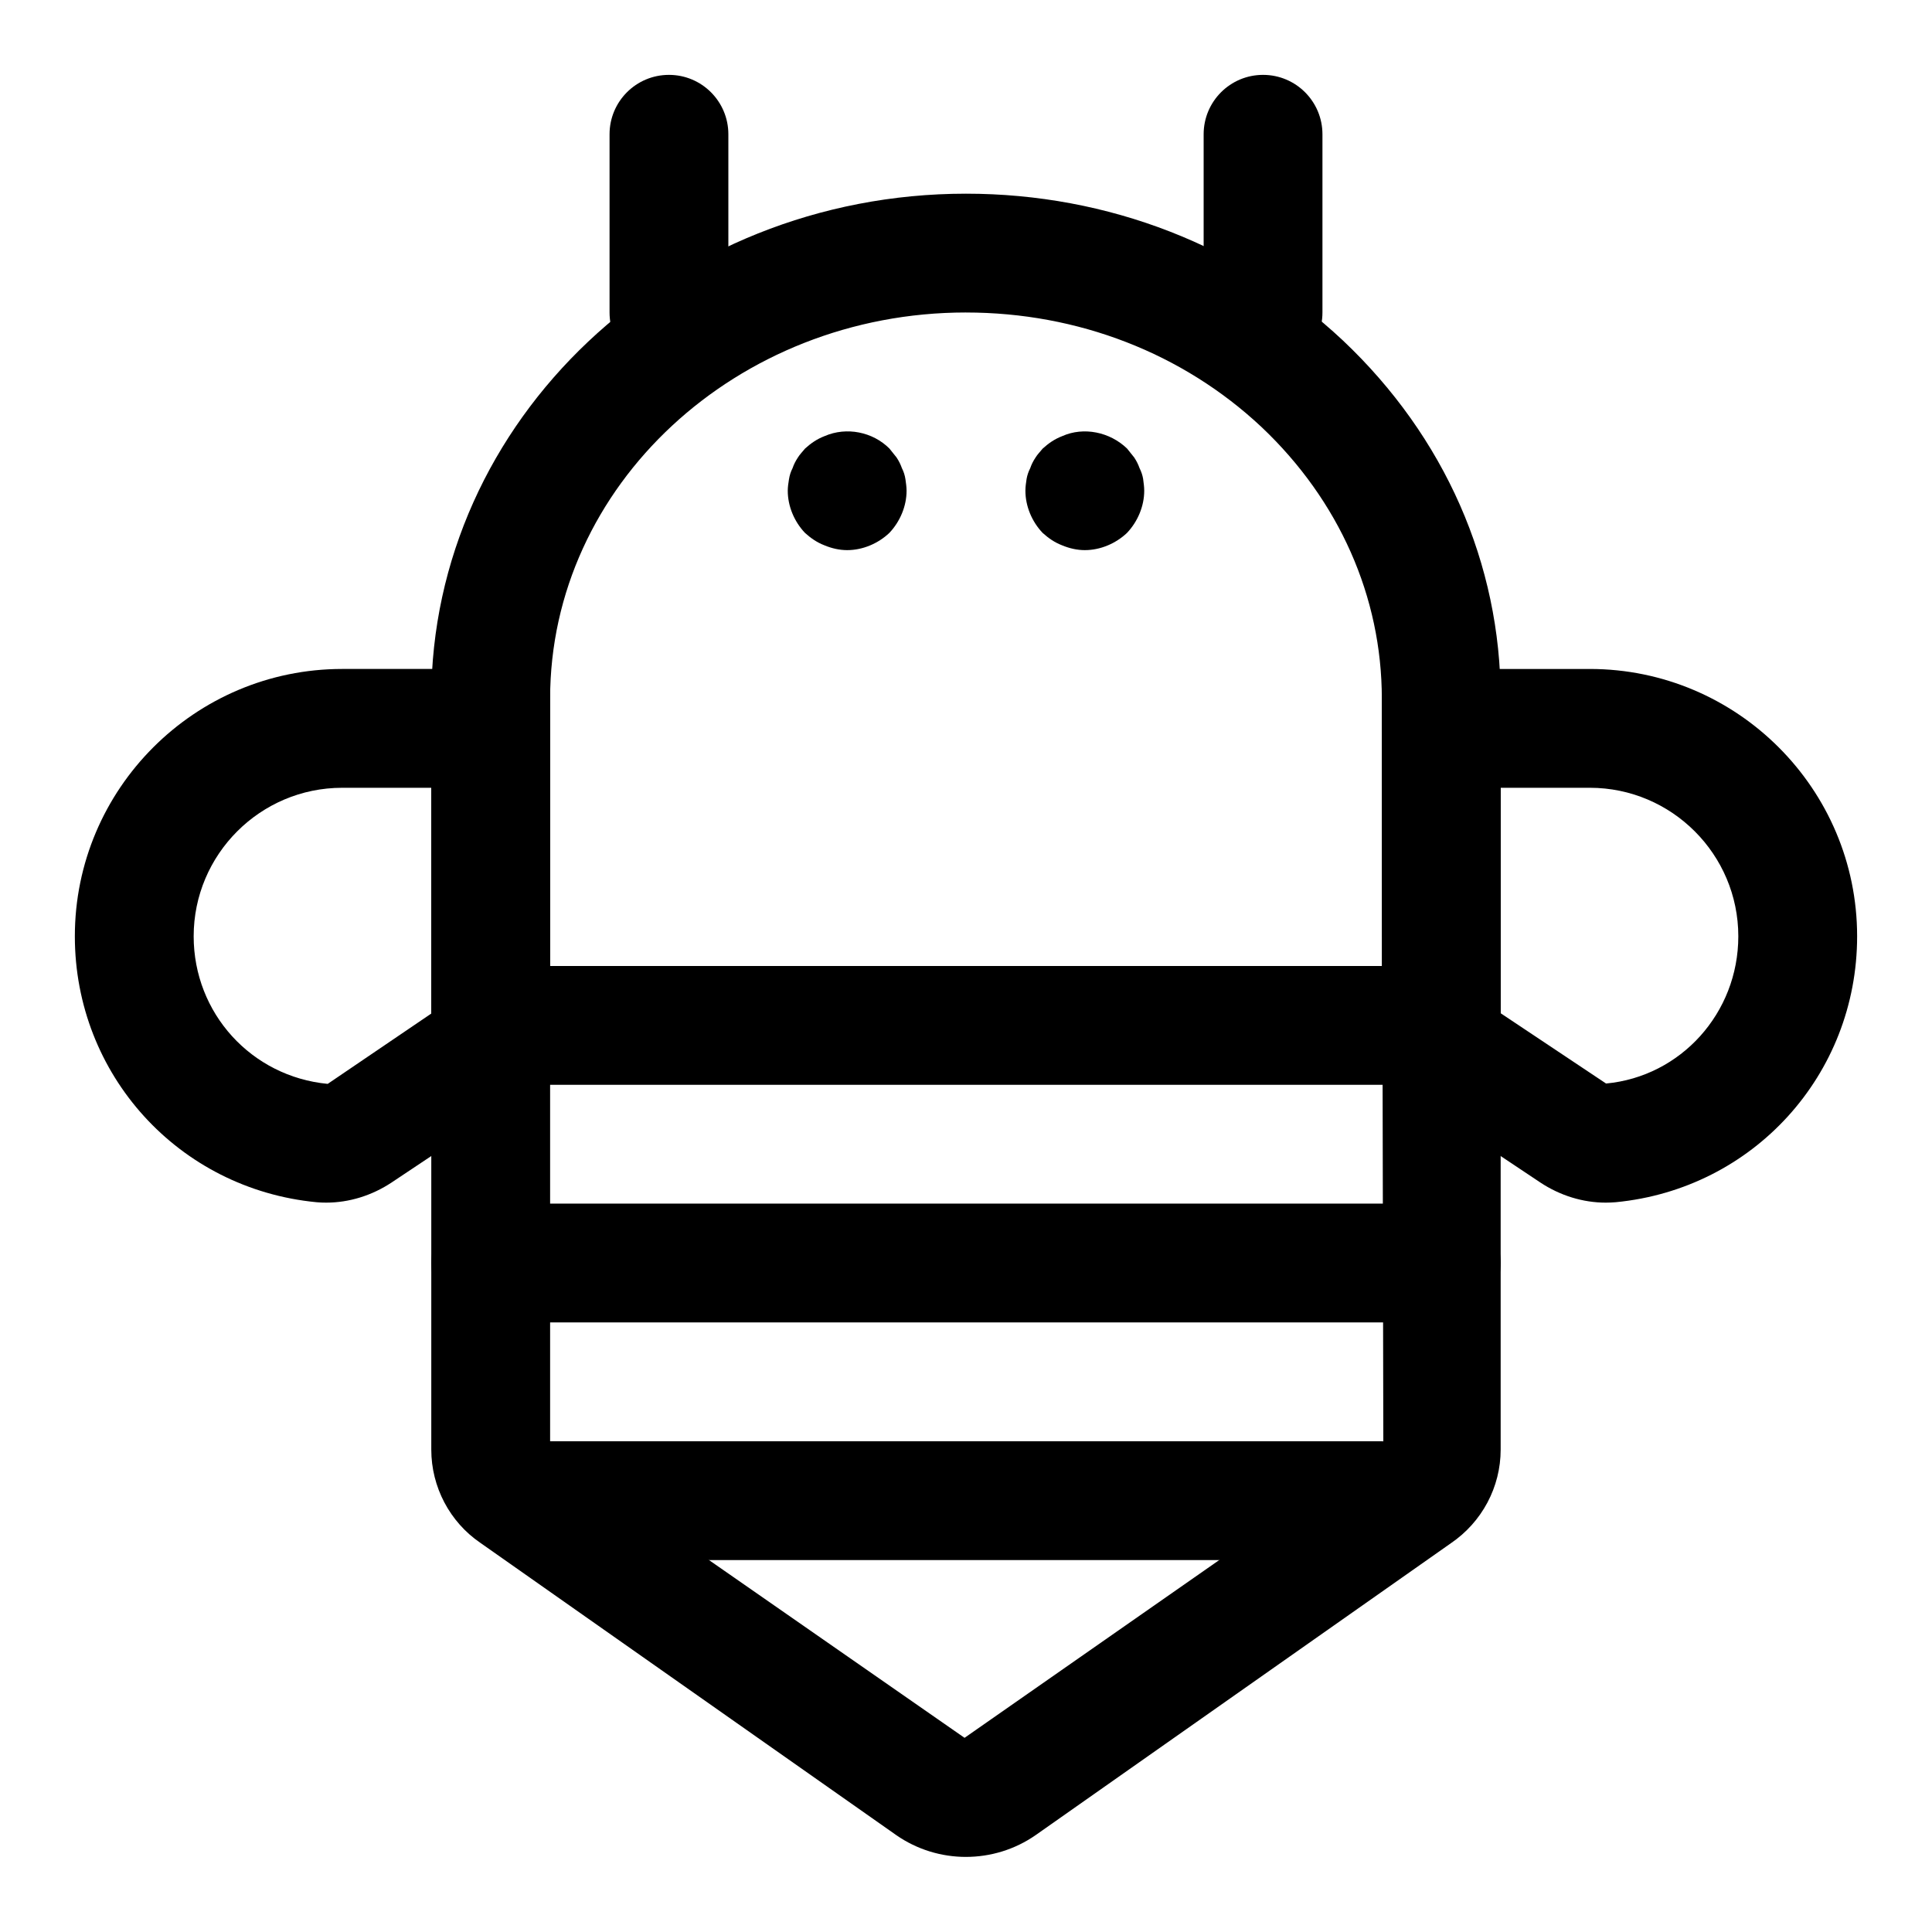
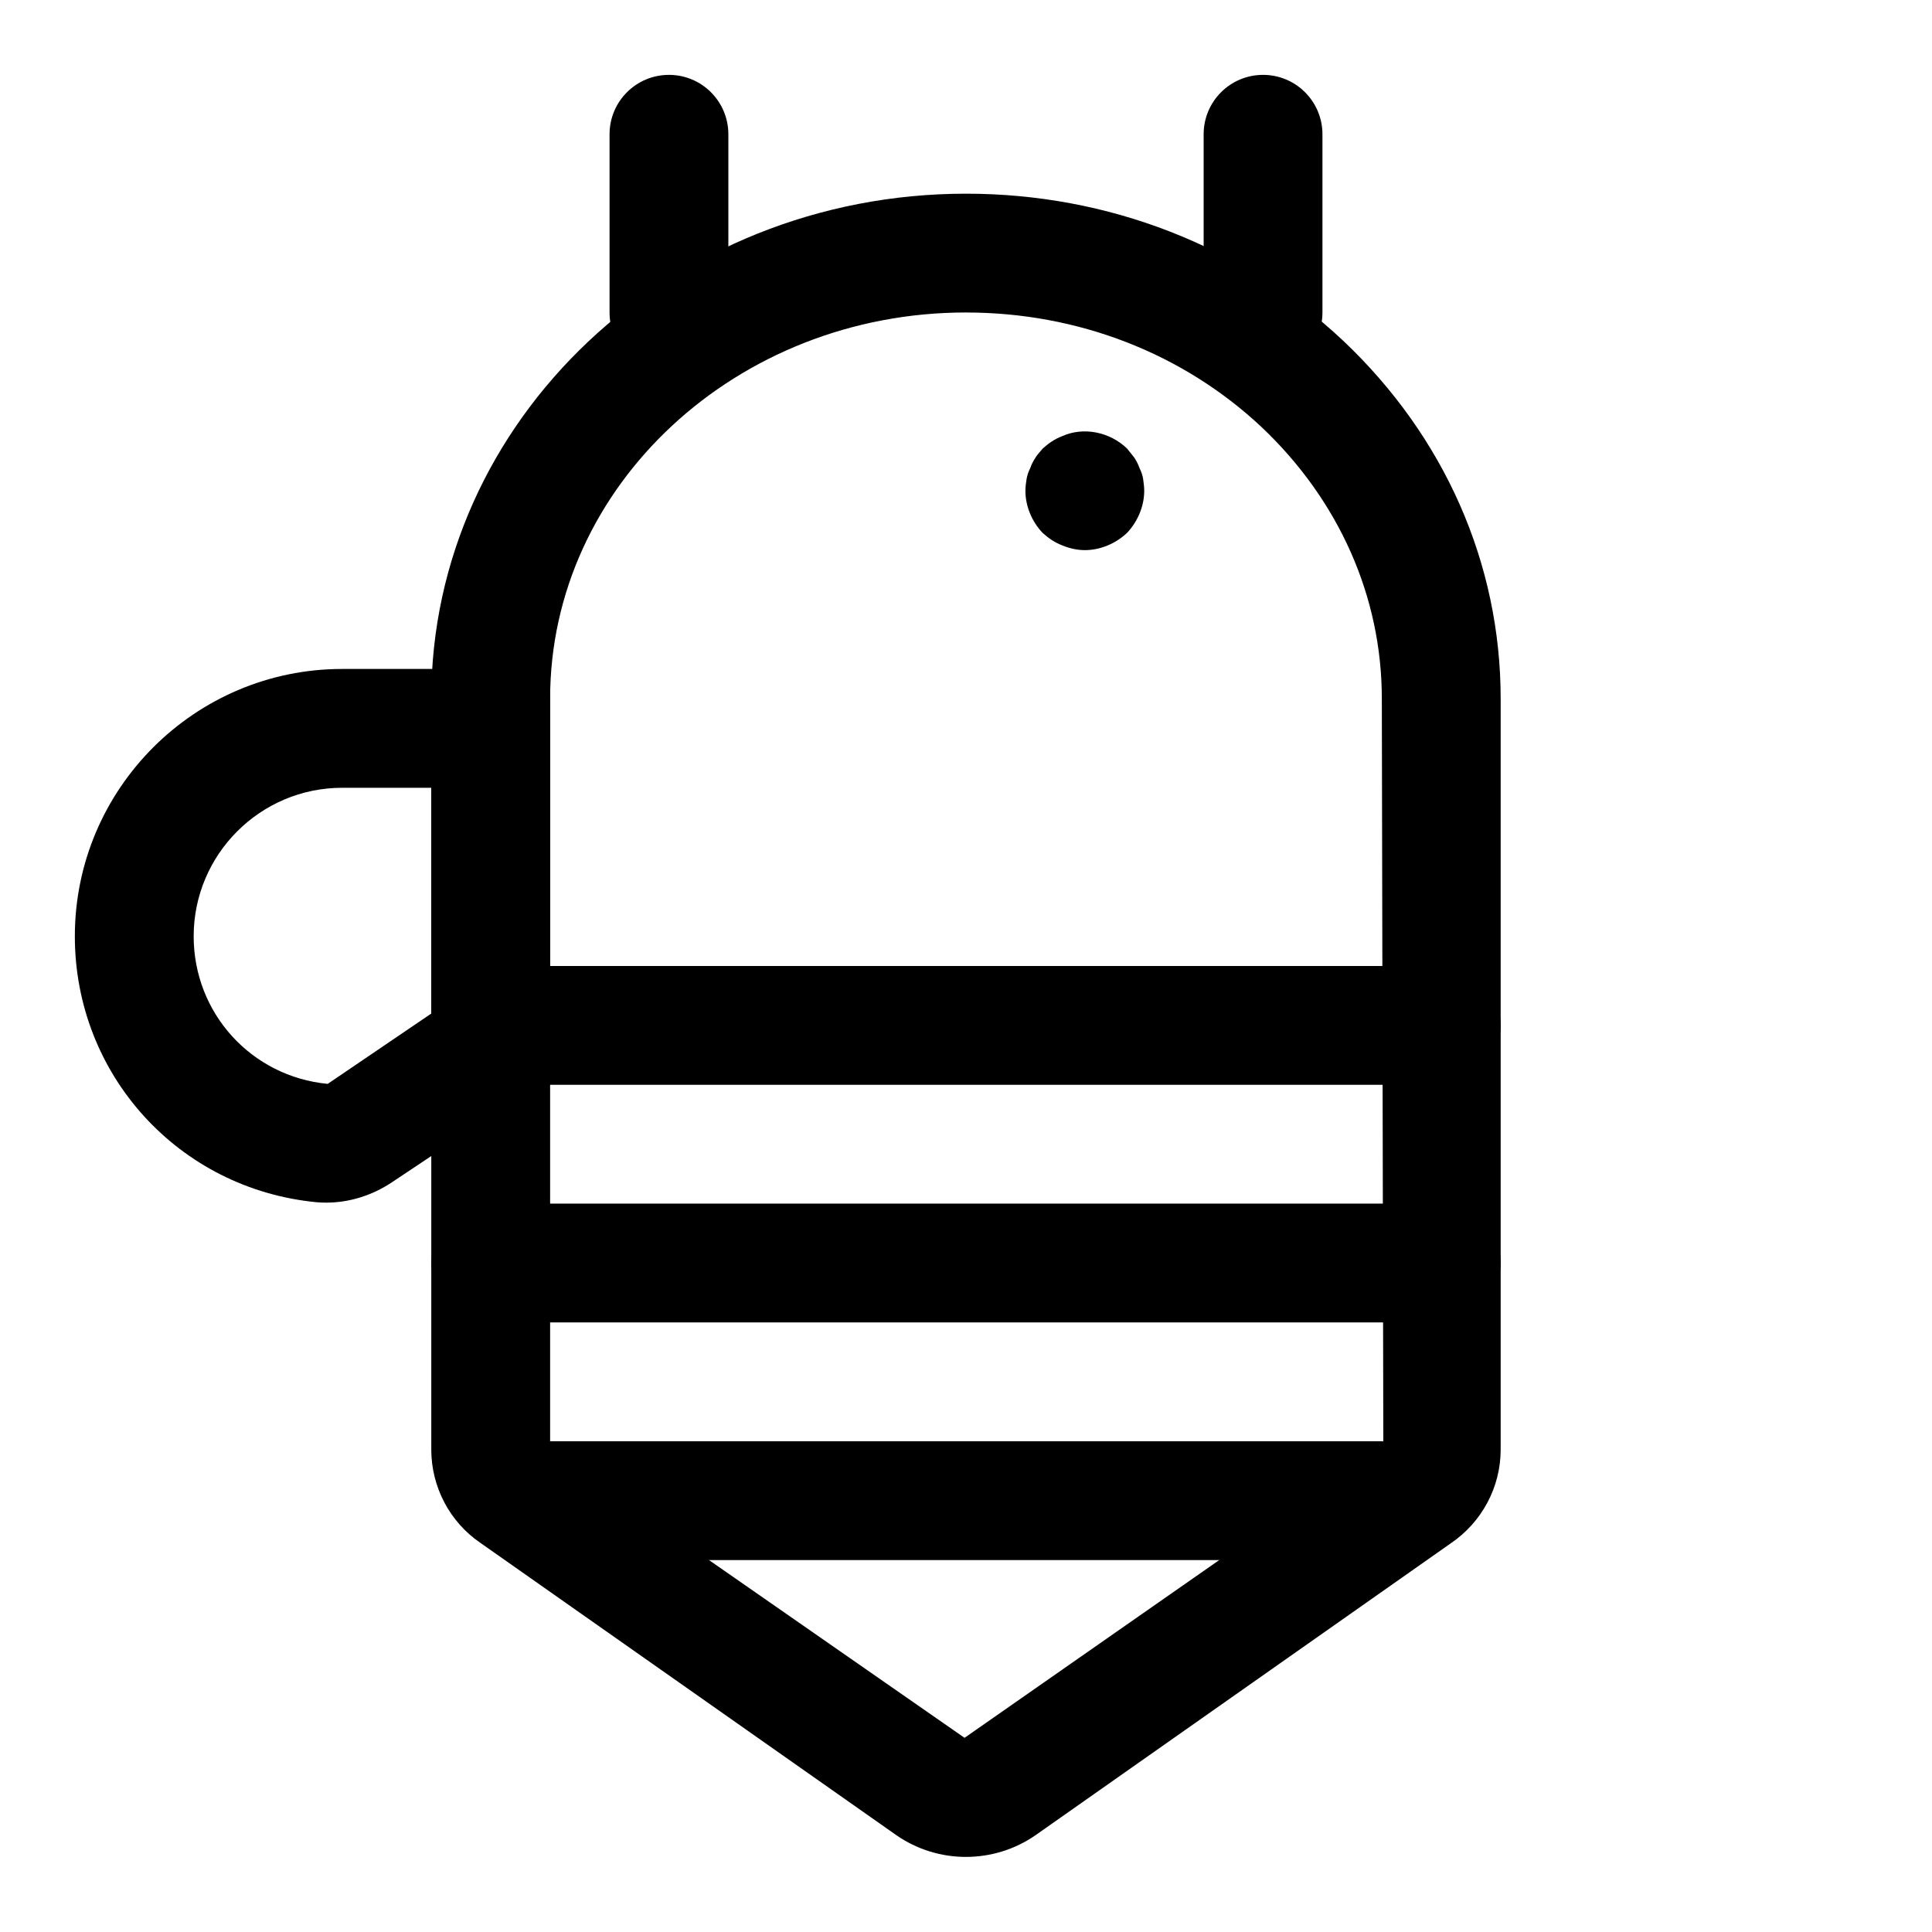
<svg xmlns="http://www.w3.org/2000/svg" fill="#000000" width="800px" height="800px" version="1.1" viewBox="144 144 512 512">
  <g>
    <path d="m399.98 636.1c-6.453 0-12.91-1.922-18.422-5.746l-110.27-77.492c-8.078-5.512-12.992-14.785-12.992-24.703v-199.01c0-73.789 63.559-133.82 141.7-133.82 37.676 0 73.148 13.809 99.895 38.902 26.969 25.477 41.801 59.184 41.801 94.922v199c0 9.918-4.93 19.191-13.18 24.812l-110.02 77.336c-5.555 3.875-12.043 5.797-18.512 5.797zm0.016-409.29c-60.758 0-110.21 45.91-110.21 102.34v199l109.83 76.391 110.98-77.461-0.398-197.93c0-26.984-11.336-52.555-31.898-71.996-20.859-19.555-48.664-30.34-78.309-30.34z" />
    <path d="m230.48 462.71c-0.867 0-1.715-0.031-2.582-0.109-36.555-3.512-64.062-33.805-64.062-70.473 0-39.059 31.789-70.848 70.852-70.848h55.102v108.08l-41.957 27.977c-5.273 3.512-11.352 5.371-17.352 5.371zm4.207-109.94c-21.711 0-39.363 17.664-39.363 39.359 0 20.355 15.273 37.172 35.52 39.109l27.457-18.641v-59.828z" />
-     <path d="m569.53 462.71c-6.031 0-12.09-1.859-17.352-5.352l-41.973-27.996v-108.08h55.105c39.062 0 70.848 31.789 70.848 70.848 0 36.668-27.504 66.961-63.984 70.469-0.883 0.066-1.766 0.113-2.644 0.113zm-27.836-50.191 27.93 18.625c19.773-1.844 35.047-18.656 35.047-39.016 0-21.695-17.648-39.359-39.359-39.359h-23.617z" />
    <path d="m478.72 242.56c-8.707 0-15.742-7.055-15.742-15.742v-47.234c0-8.691 7.039-15.742 15.742-15.742 8.707 0 15.742 7.055 15.742 15.742v47.23c0 8.691-7.035 15.746-15.742 15.746z" />
    <path d="m321.28 242.56c-8.707 0-15.742-7.055-15.742-15.742v-47.234c0-8.691 7.039-15.742 15.742-15.742 8.707 0 15.742 7.055 15.742 15.742v47.23c0.004 8.691-7.035 15.746-15.742 15.746z" />
    <path d="m525.95 431.49h-251.9c-8.707 0-15.742-7.055-15.742-15.742 0-8.691 7.039-15.742 15.742-15.742h251.91c8.707 0 15.742 7.055 15.742 15.742s-7.039 15.742-15.746 15.742z" />
    <path d="m525.95 494.46h-251.9c-8.707 0-15.742-7.055-15.742-15.742 0-8.691 7.039-15.742 15.742-15.742h251.91c8.707 0 15.742 7.055 15.742 15.742 0 8.691-7.039 15.742-15.746 15.742z" />
    <path d="m510.21 557.44h-220.42c-8.707 0-15.742-7.055-15.742-15.742 0-8.691 7.039-15.742 15.742-15.742h220.42c8.707 0 15.742 7.055 15.742 15.742 0 8.691-7.035 15.742-15.742 15.742z" />
-     <path d="m368.51 289.79c-2.047 0-4.094-0.473-5.984-1.258-2.047-0.789-3.621-1.891-5.195-3.305-2.848-2.992-4.566-7.086-4.566-11.18 0-0.945 0.156-2.047 0.316-2.992 0.172-1.102 0.473-2.047 0.961-2.992 0.316-0.945 0.789-1.891 1.418-2.832 0.473-0.789 1.258-1.574 1.891-2.363 1.574-1.418 3.148-2.519 5.195-3.305 5.824-2.519 12.754-1.102 17.16 3.305 0.629 0.789 1.258 1.574 1.891 2.363 0.629 0.945 1.086 1.891 1.418 2.832 0.473 0.945 0.789 1.891 0.945 2.992 0.137 0.945 0.293 2.047 0.293 2.992 0 4.094-1.73 8.188-4.566 11.18-2.988 2.832-7.082 4.562-11.176 4.562z" />
+     <path d="m368.51 289.79z" />
    <path d="m431.49 289.79c-2.047 0-4.094-0.473-5.984-1.258-2.047-0.789-3.621-1.891-5.195-3.305-2.852-2.992-4.566-7.086-4.566-11.18 0-1.102 0.156-2.047 0.316-3.148 0.172-0.945 0.473-1.891 0.961-2.832 0.316-0.945 0.789-1.891 1.418-2.832 0.473-0.789 1.258-1.574 1.891-2.363 1.574-1.418 3.148-2.519 5.195-3.305 5.652-2.519 12.594-1.102 17.16 3.305 0.629 0.789 1.258 1.574 1.891 2.363 0.629 0.945 1.086 1.891 1.418 2.832 0.473 0.945 0.789 1.891 0.945 2.832 0.137 1.102 0.293 2.047 0.293 3.148 0 4.094-1.73 8.188-4.566 11.18-2.992 2.832-7.086 4.562-11.176 4.562z" />
  </g>
</svg>